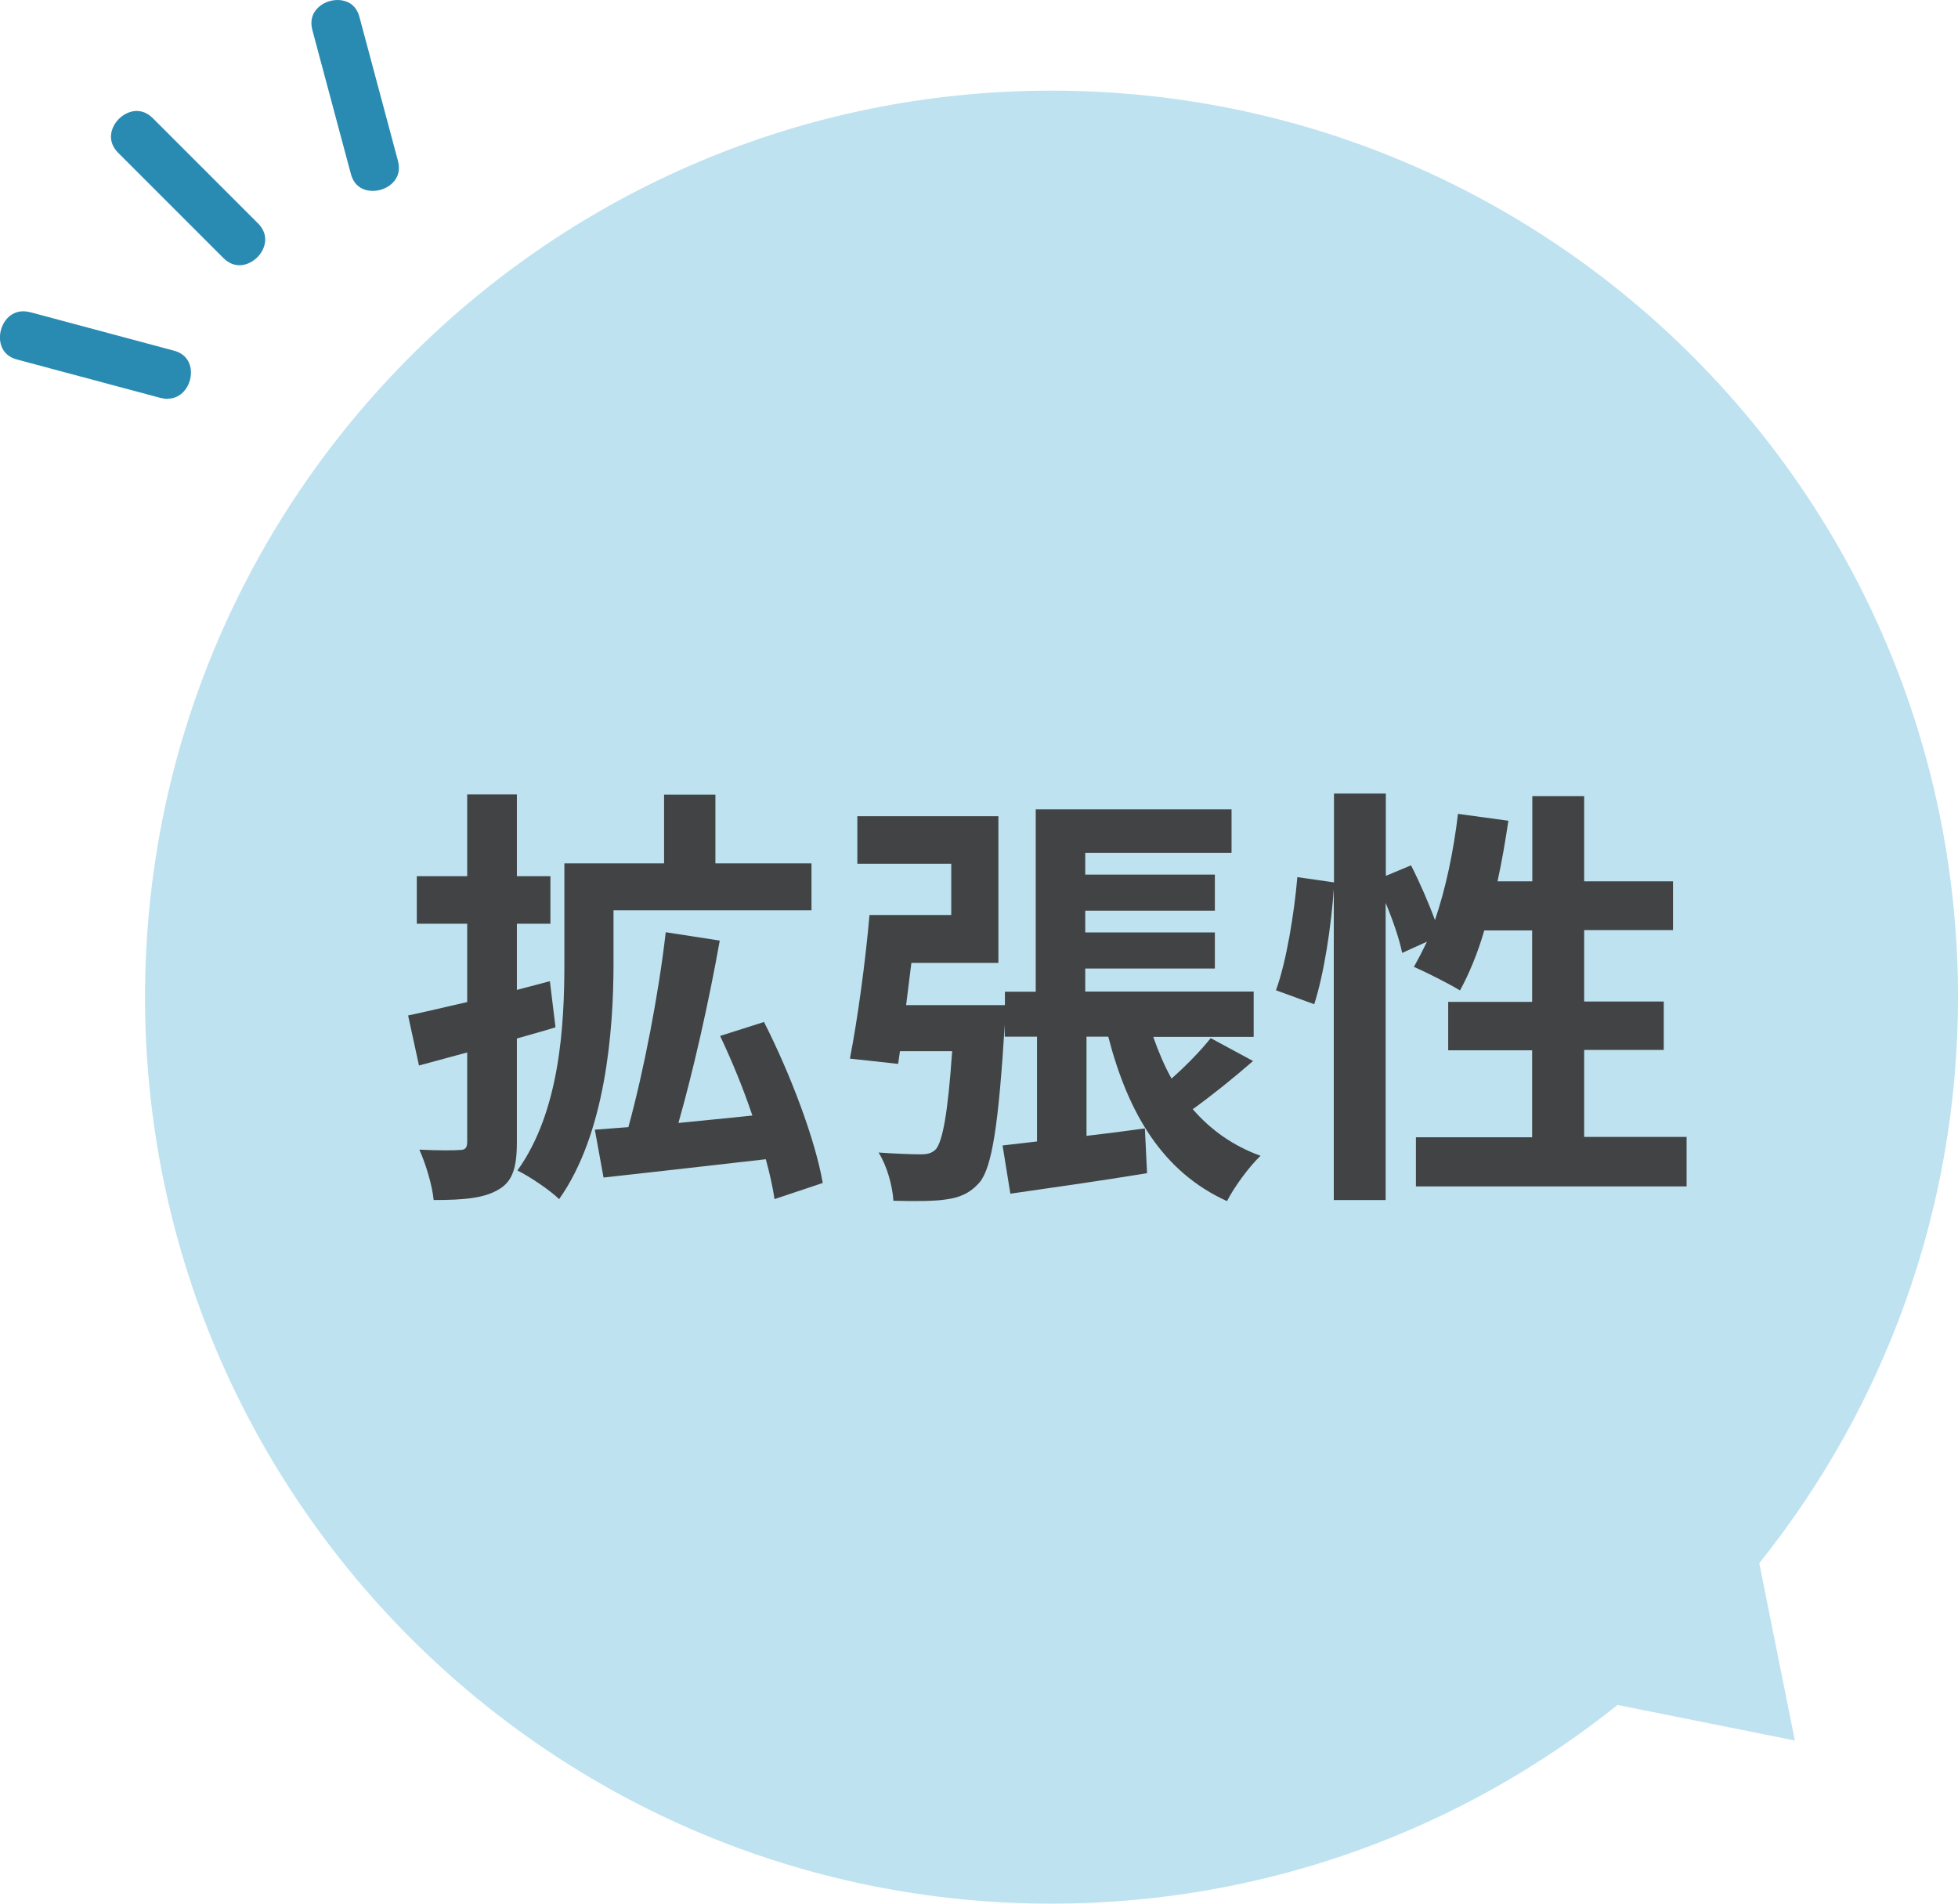
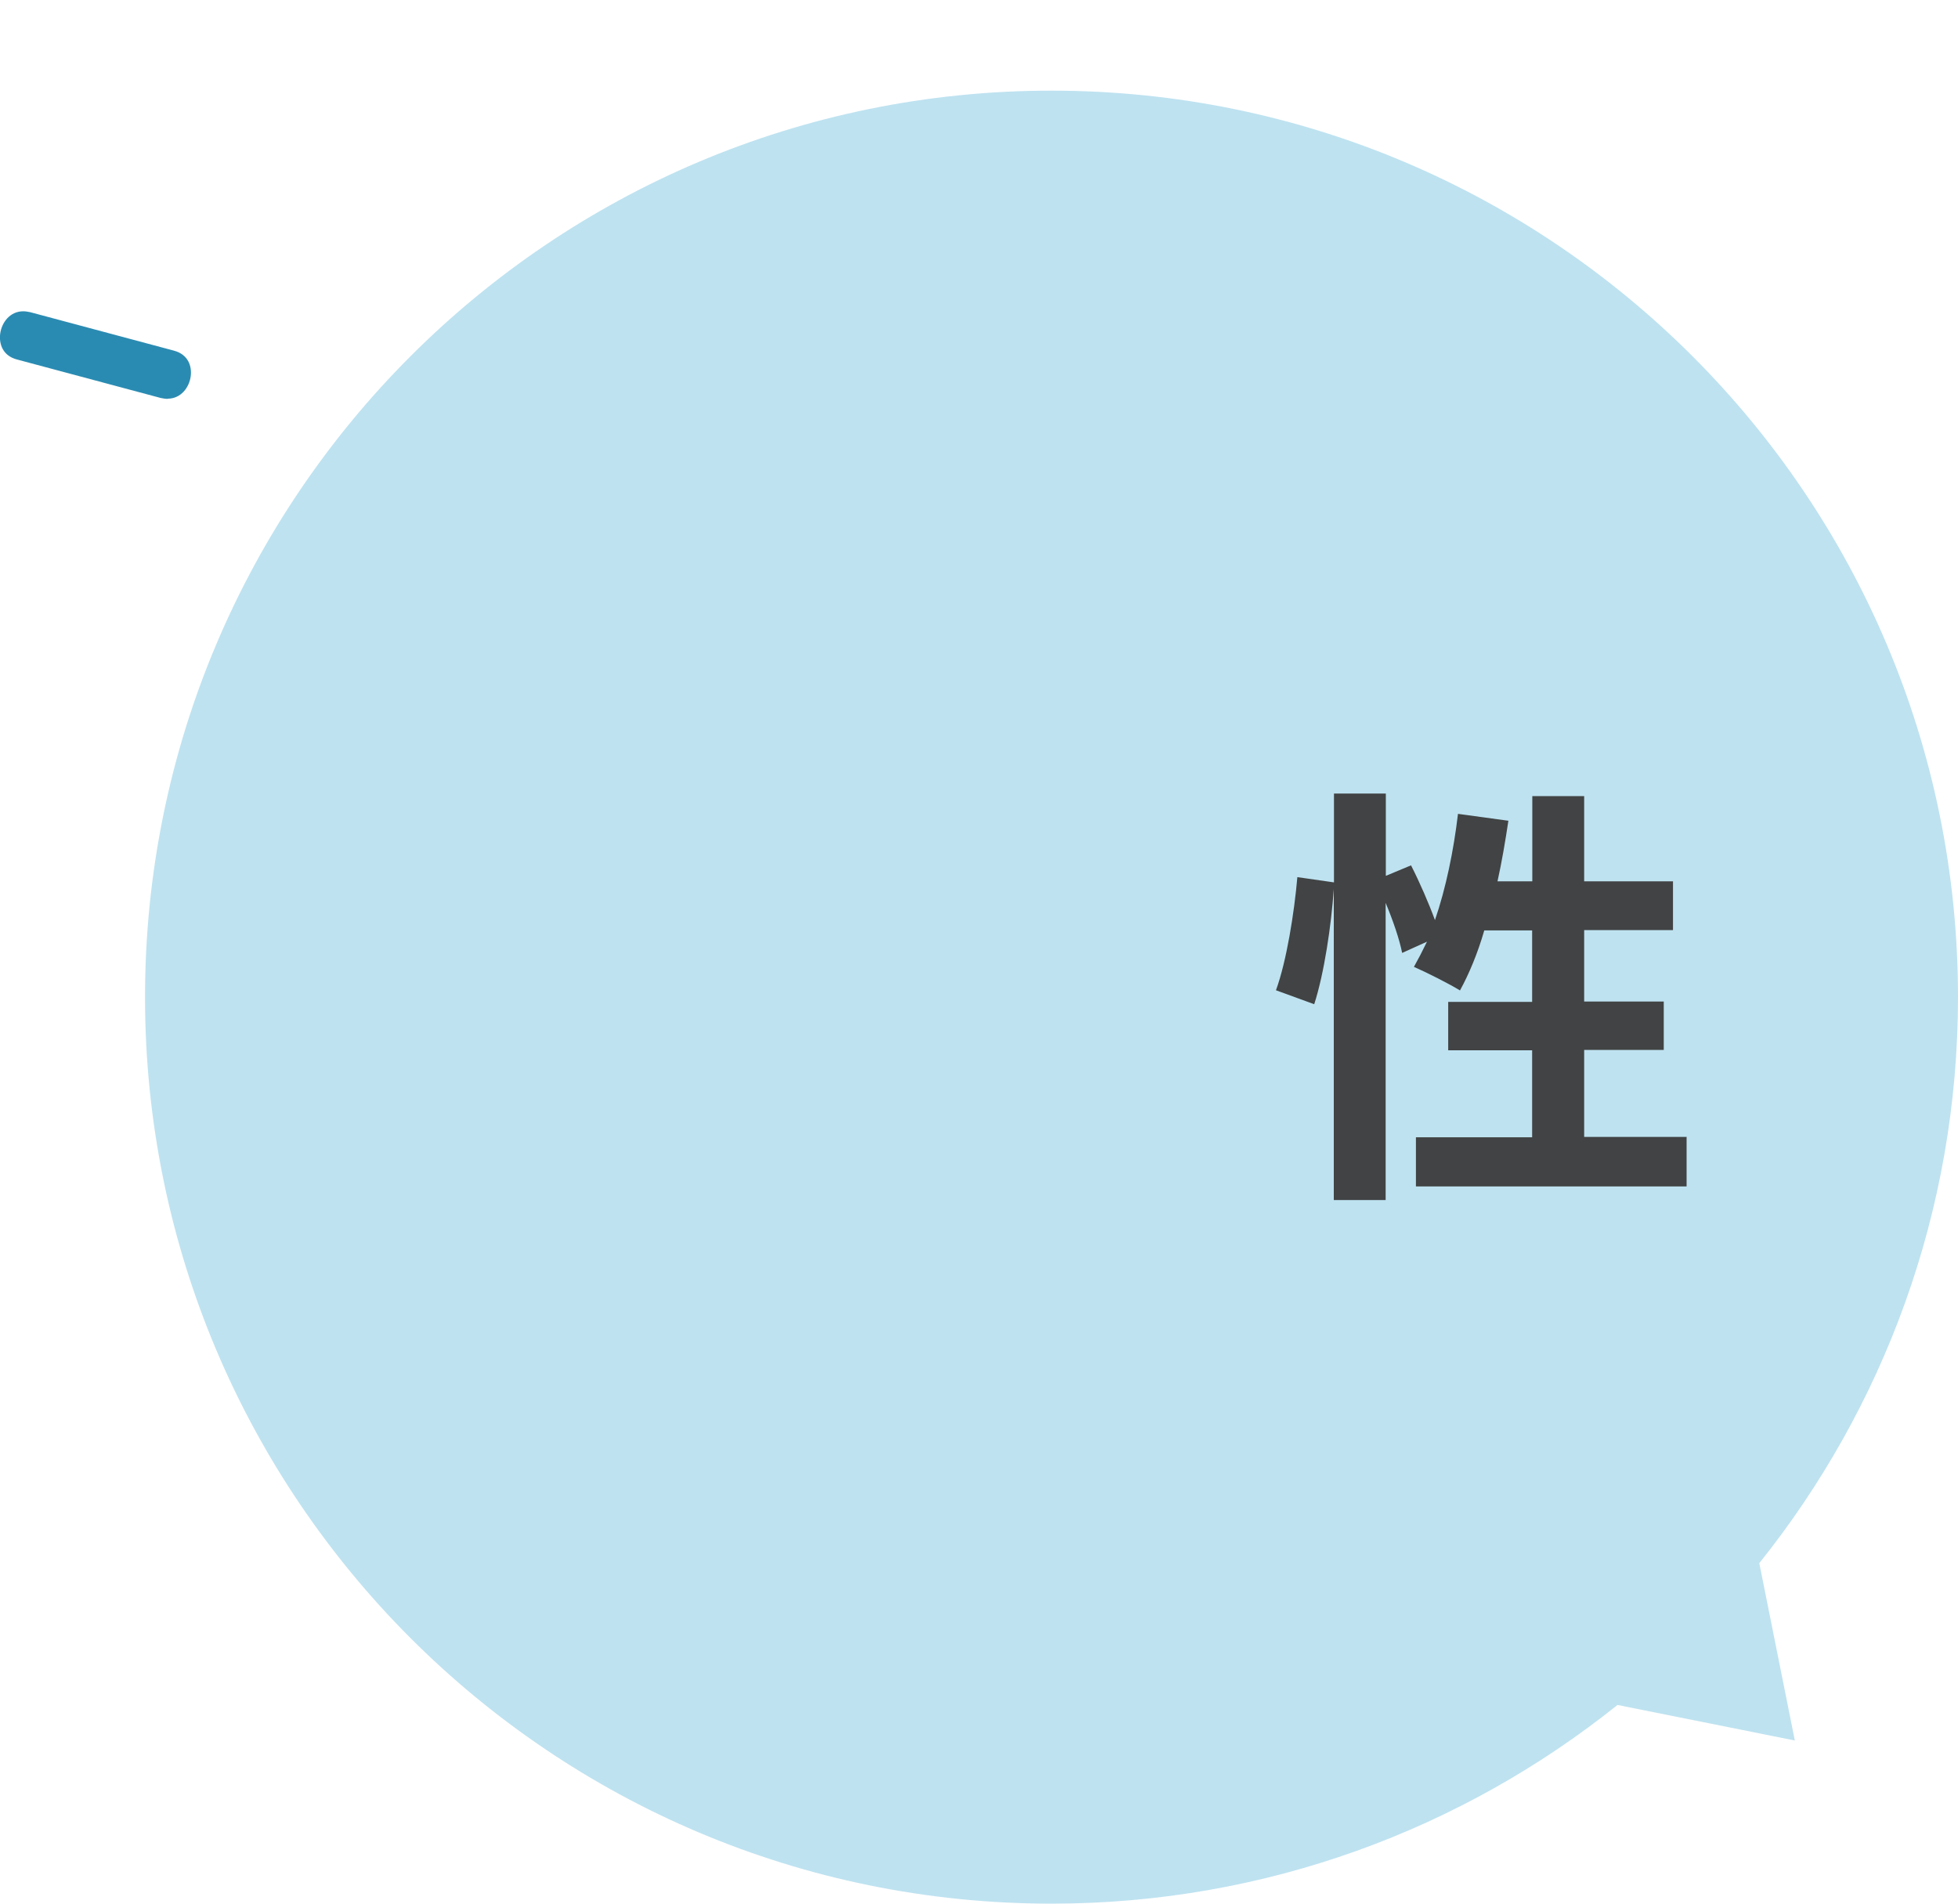
<svg xmlns="http://www.w3.org/2000/svg" id="_レイヤー_2" data-name="レイヤー 2" viewBox="0 0 108 105">
  <defs>
    <style>
      .cls-1 {
        fill: #bee2f0;
      }

      .cls-2 {
        fill: #414344;
      }

      .cls-3 {
        fill: #2a8bb2;
      }
    </style>
  </defs>
  <g id="_レイヤー_1-2" data-name="レイヤー 1">
    <g>
      <path class="cls-1" d="m97.04,86.22c6.85-8.56,10.96-19.4,10.96-31.22,0-27.61-22.39-50-50-50S8,27.39,8,55s22.39,50,50,50c11.81,0,22.66-4.11,31.22-10.96l9.78,1.96-1.96-9.78Z" />
      <g>
-         <path class="cls-3" d="m13.21,14.63c-.32,0-.62-.13-.89-.4l-5.8-5.8c-.53-.53-.42-1.09-.3-1.37.22-.54.78-.94,1.32-.94.32,0,.62.13.89.4l5.8,5.8c.53.53.42,1.09.3,1.37-.22.54-.78.94-1.32.94h0Z" />
-         <path class="cls-3" d="m20.56,10.53c-.29,0-.99-.09-1.21-.95l-2.12-7.92c-.11-.42-.05-.8.19-1.1.27-.35.73-.56,1.2-.56.29,0,.99.09,1.21.95l2.12,7.92c.11.42.05.8-.19,1.1-.27.35-.73.56-1.2.56h0Z" />
        <path class="cls-3" d="m9.25,22c-.12,0-.25-.02-.39-.05l-7.92-2.12c-.8-.21-1-.87-.93-1.42.08-.62.54-1.24,1.27-1.24.12,0,.25.02.39.05l7.92,2.12c.8.21,1,.87.93,1.41-.08.62-.54,1.24-1.27,1.24h0Z" />
      </g>
      <g>
-         <path class="cls-2" d="m30.65,56.66c-.7.22-1.42.41-2.14.62v5.71c0,1.42-.24,2.18-1.01,2.62-.79.48-1.92.58-3.58.58-.07-.77-.43-1.99-.79-2.78.94.05,1.92.05,2.23.02.29,0,.41-.1.41-.46v-4.92l-2.66.72-.6-2.76c.91-.19,2.04-.46,3.26-.74v-4.32h-2.78v-2.62h2.78v-4.51h2.74v4.51h1.85v2.62h-1.85v3.65l1.82-.48.31,2.54Zm3.19-3.48c0,3.74-.46,9.38-3,12.96-.48-.48-1.66-1.27-2.3-1.58,2.35-3.26,2.59-8.04,2.59-11.4v-5.54h5.5v-3.79h2.83v3.79h5.3v2.59h-10.92v2.98Zm8.88,12.94c-.1-.65-.26-1.39-.48-2.18-3.17.36-6.48.74-8.95,1.01l-.48-2.64,1.85-.14c.84-3.05,1.68-7.39,2.06-10.75l2.98.46c-.6,3.38-1.46,7.18-2.28,10.06,1.32-.14,2.71-.26,4.08-.41-.5-1.49-1.13-3.02-1.78-4.39l2.42-.77c1.44,2.83,2.83,6.48,3.24,8.88l-2.66.89Z" />
-         <path class="cls-2" d="m69.13,58.51c-1.1.96-2.3,1.92-3.34,2.67.98,1.13,2.21,2.02,3.74,2.57-.62.58-1.46,1.73-1.85,2.5-3.55-1.61-5.45-4.83-6.55-9.07h-1.2v5.47c1.06-.12,2.14-.26,3.22-.41l.12,2.47c-2.62.43-5.38.82-7.54,1.13l-.43-2.66,1.9-.22v-5.78h-1.78v-.67c-.34,5.54-.7,7.87-1.39,8.71-.53.6-1.1.84-1.87.94-.62.1-1.75.1-2.88.07-.05-.82-.36-1.94-.82-2.66.98.07,1.87.1,2.33.1.36,0,.6-.05.84-.29.36-.46.65-1.92.89-5.4h-2.88l-.1.7-2.66-.29c.41-2.09.86-5.35,1.08-7.92h4.51v-2.83h-5.18v-2.62h7.78v8.09h-4.8c-.1.79-.19,1.56-.29,2.33h5.45v-.74h1.7v-10.06h10.8v2.4h-8.07v1.2h7.15v1.99h-7.15v1.2h7.15v1.99h-7.15v1.27h9.29v2.5h-5.54c.29.82.62,1.61,1.01,2.3.82-.72,1.63-1.56,2.16-2.23l2.35,1.27Z" />
        <path class="cls-2" d="m93.03,62.73v2.71h-14.93v-2.71h6.41v-4.8h-4.63v-2.67h4.63v-3.94h-2.64c-.36,1.25-.84,2.4-1.34,3.31-.58-.36-1.87-1.01-2.54-1.3.24-.43.48-.89.72-1.39l-1.37.62c-.14-.72-.5-1.78-.91-2.76v16.39h-2.86v-17.16c-.14,2.02-.53,4.66-1.08,6.36l-2.11-.77c.58-1.58,1.01-4.27,1.18-6.24l2.02.29v-4.9h2.86v4.54l1.39-.58c.48.94.98,2.09,1.32,3.02.6-1.75,1.03-3.82,1.27-5.86l2.78.38c-.17,1.13-.36,2.26-.6,3.34h1.92v-4.7h2.86v4.7h4.9v2.69h-4.9v3.94h4.39v2.67h-4.39v4.8h5.66Z" />
      </g>
    </g>
  </g>
</svg>